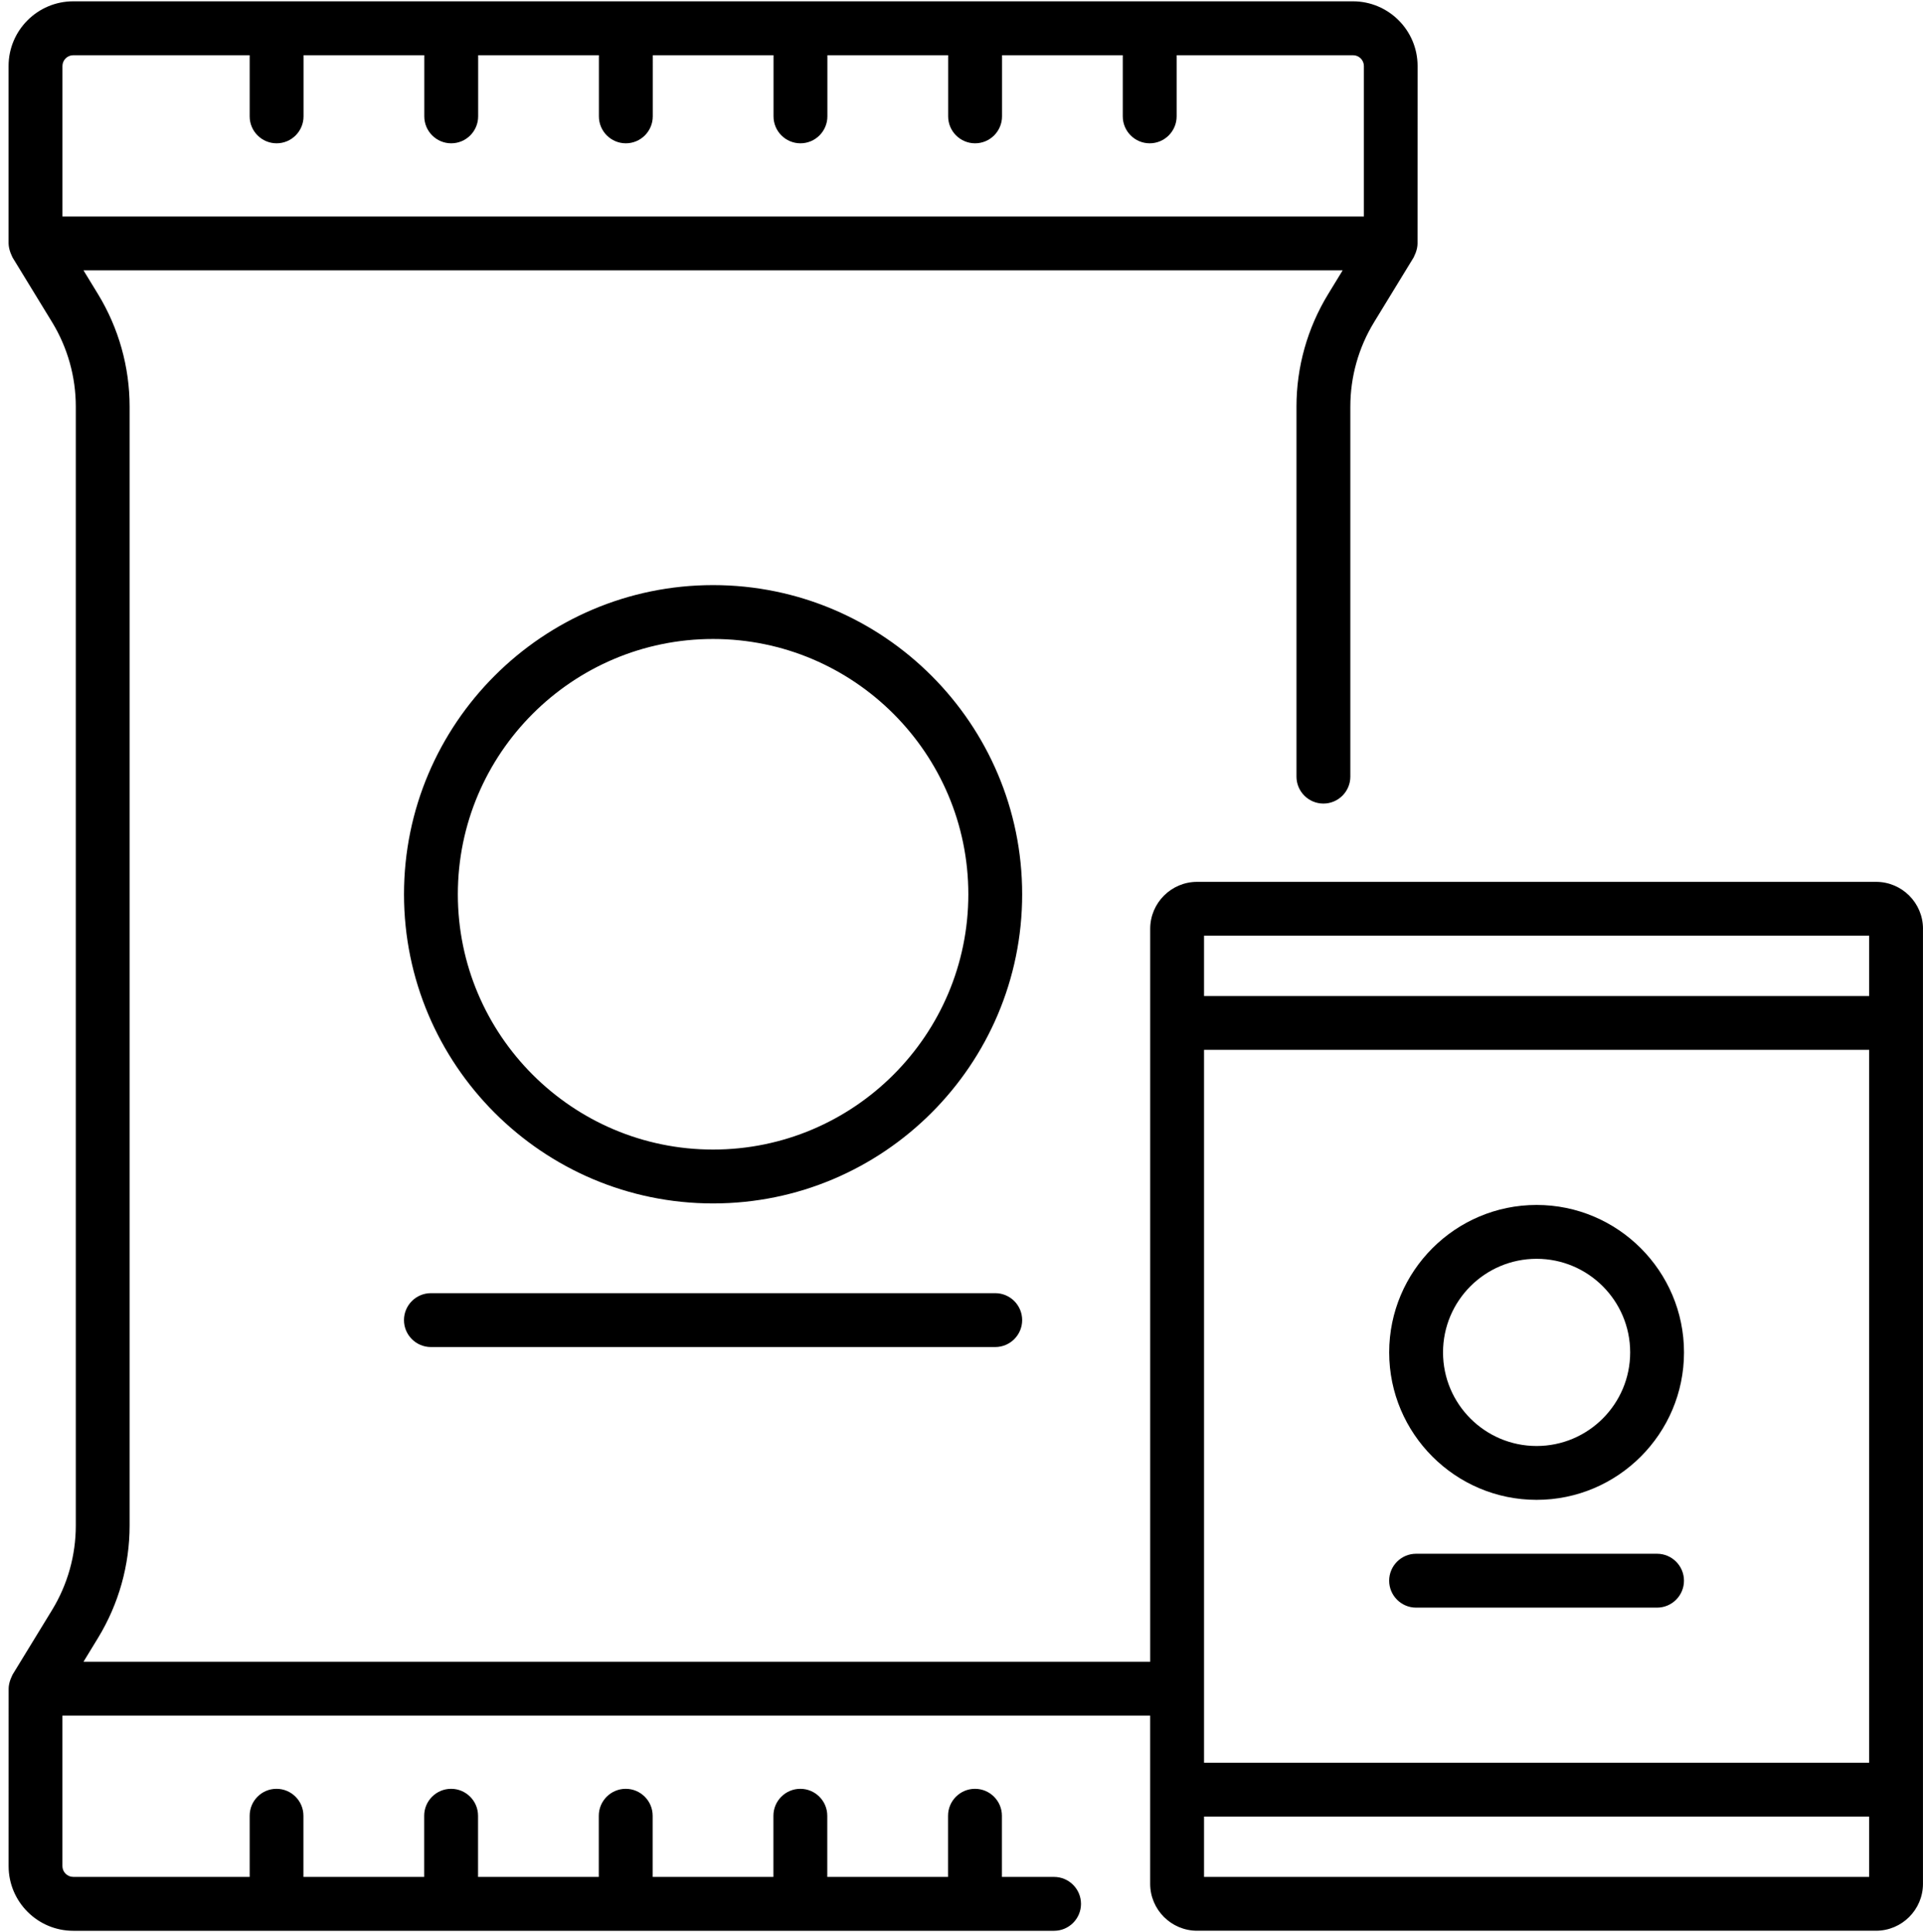
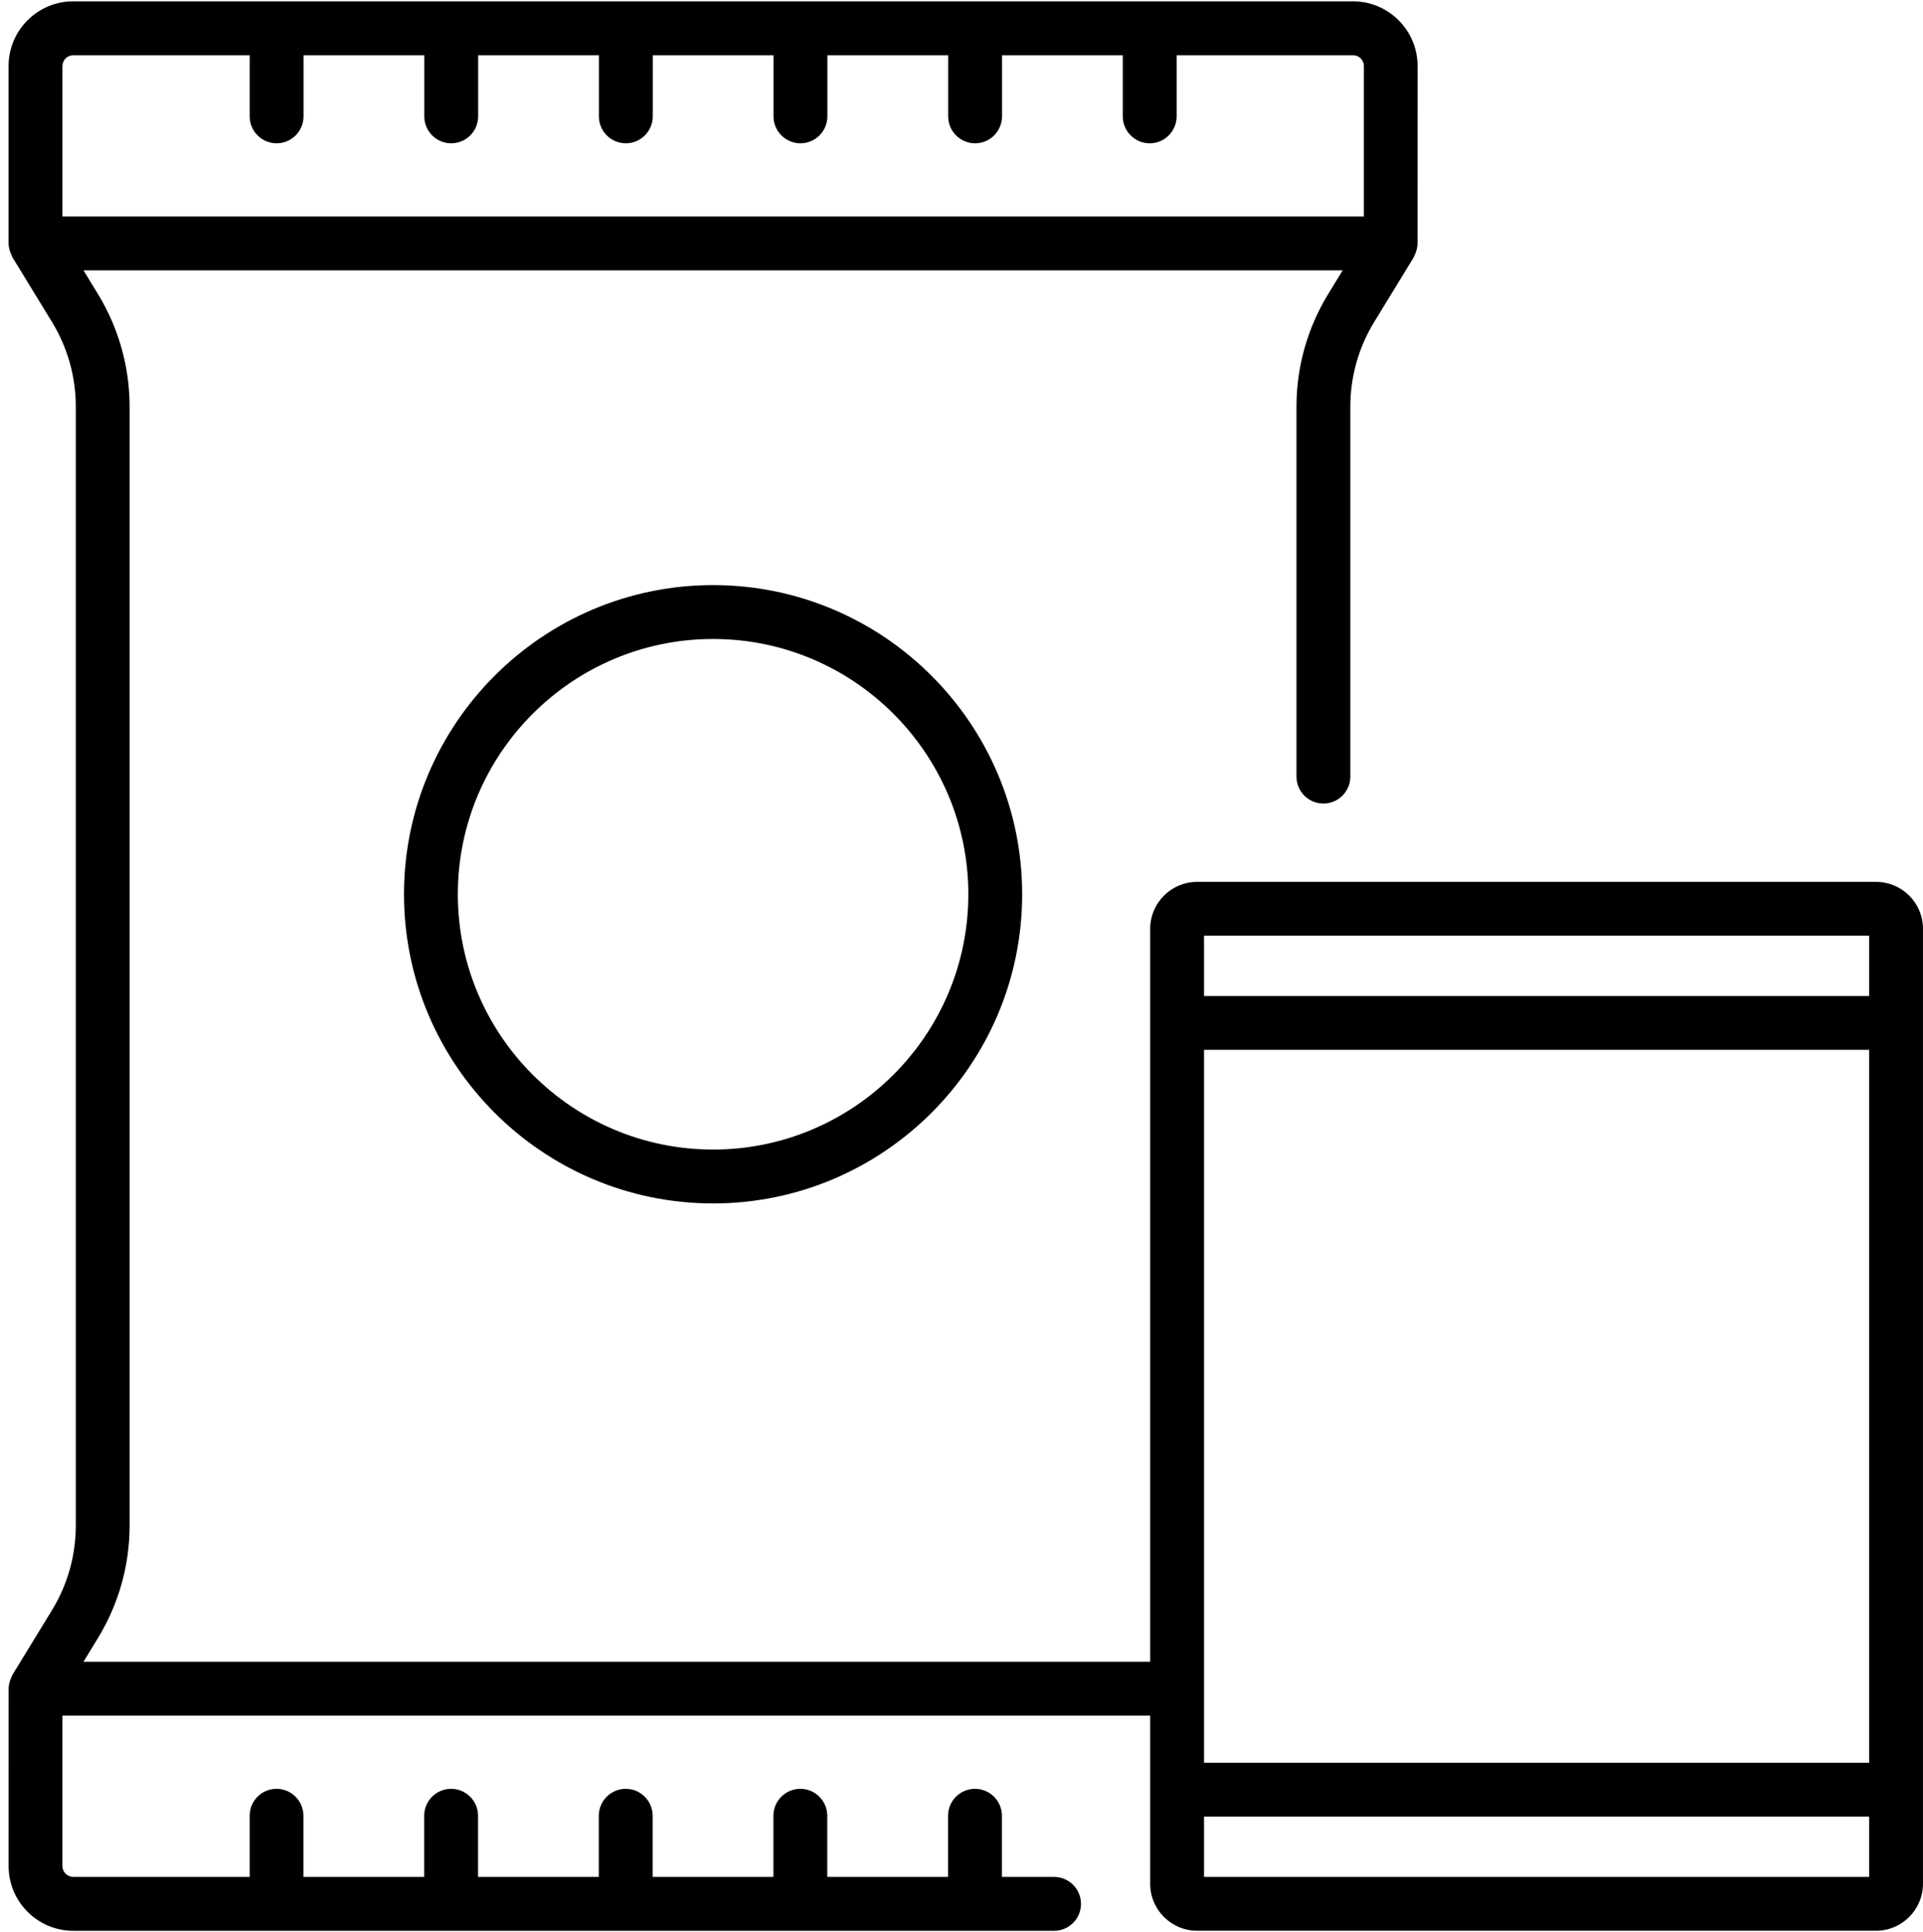
<svg xmlns="http://www.w3.org/2000/svg" version="1.1" id="Layer_1" x="0px" y="0px" width="69.689px" height="70px" viewBox="0 0 69.689 70" style="enable-background:new 0 0 69.689 70;" xml:space="preserve">
  <g>
    <path d="M69.689,33.65c0-0.938-0.764-1.701-1.701-1.701H43.384c-0.938,0-1.701,0.763-1.701,1.701v26.554H3.026   l0.526-0.862c0.749-1.227,1.145-2.634,1.145-4.071V14.73c0-1.438-0.397-2.846-1.145-4.073L3.026,9.796h45.631   l-0.526,0.861c-0.75,1.228-1.147,2.636-1.147,4.073v13.407c0,0.538,0.438,0.976,0.976,0.976   s0.976-0.438,0.976-0.976V14.73c0-1.078,0.297-2.135,0.859-3.055l1.434-2.346c0.009-0.015,0.015-0.03,0.021-0.046   c0.005-0.014,0.011-0.028,0.018-0.043c0.016-0.032,0.026-0.055,0.036-0.081c0.044-0.121,0.066-0.229,0.067-0.333   l0.002-6.435c0-1.292-1.051-2.343-2.343-2.343H2.654c-1.292,0-2.343,1.051-2.343,2.343v6.428   C0.315,8.932,0.337,9.04,0.381,9.159c0.011,0.029,0.022,0.055,0.035,0.082C0.423,9.254,0.428,9.268,0.434,9.282   C0.44,9.298,0.446,9.314,0.455,9.329l1.434,2.345c0.561,0.92,0.858,1.977,0.858,3.056v40.541   c0,1.079-0.297,2.136-0.858,3.056l-1.434,2.345c-0.009,0.015-0.016,0.03-0.021,0.047   c-0.006,0.014-0.011,0.028-0.018,0.041c-0.013,0.027-0.024,0.053-0.035,0.081   c-0.044,0.12-0.066,0.229-0.068,0.333l-0.001,6.435c0,1.292,1.051,2.343,2.343,2.343h35.544   c0.538,0,0.976-0.438,0.976-0.976s-0.438-0.976-0.976-0.976h-1.89v-2.216c0-0.538-0.438-0.976-0.976-0.976   s-0.976,0.438-0.976,0.976v2.216h-4.377v-2.216c0-0.538-0.438-0.976-0.976-0.976s-0.976,0.438-0.976,0.976v2.216   h-4.376v-2.216c0-0.538-0.438-0.976-0.976-0.976s-0.976,0.438-0.976,0.976v2.216h-4.376v-2.216   c0-0.538-0.438-0.976-0.976-0.976s-0.976,0.438-0.976,0.976v2.216h-4.376v-2.216c0-0.538-0.438-0.976-0.976-0.976   S9.048,65.245,9.048,65.783v2.216H2.654c-0.216,0-0.392-0.176-0.392-0.392v-5.452h39.42v6.094   c0,0.938,0.764,1.701,1.701,1.701h24.604c0.938,0,1.701-0.764,1.701-1.701V33.65z M2.263,7.845V2.393   c0-0.216,0.176-0.392,0.392-0.392H9.048v2.215c0,0.538,0.438,0.976,0.976,0.976s0.976-0.438,0.976-0.976V2.001h4.376   v2.215c0,0.538,0.438,0.976,0.976,0.976s0.976-0.438,0.976-0.976V2.001h4.376v2.215   c0,0.538,0.438,0.976,0.976,0.976s0.976-0.438,0.976-0.976V2.001h4.376v2.215c0,0.538,0.438,0.976,0.976,0.976   s0.976-0.438,0.976-0.976V2.001h4.377v2.215c0,0.538,0.438,0.976,0.976,0.976s0.976-0.438,0.976-0.976V2.001h4.376   v2.215c0,0.538,0.438,0.976,0.976,0.976s0.976-0.438,0.976-0.976V2.001h6.394c0.216,0,0.392,0.176,0.392,0.392   v5.452H2.263z M67.737,67.999H43.634v-2.185h24.104V67.999z M67.737,63.863H43.634V38.036h24.104V63.863z    M67.737,36.085H43.634v-2.185h24.104V36.085z" />
-     <path d="M55.686,43.655c-2.945,0-5.342,2.397-5.342,5.342s2.397,5.342,5.342,5.342s5.342-2.397,5.342-5.342   S58.631,43.655,55.686,43.655z M55.686,52.388c-1.87,0-3.391-1.52-3.391-3.391s1.52-3.391,3.391-3.391   s3.391,1.52,3.391,3.391S57.556,52.388,55.686,52.388z" />
-     <path d="M51.319,58.244h8.732c0.538,0,0.976-0.438,0.976-0.976s-0.438-0.976-0.976-0.976h-8.732   c-0.538,0-0.976,0.438-0.976,0.976S50.781,58.244,51.319,58.244z" />
    <path d="M25.842,21.198c-6.176,0-11.201,5.025-11.201,11.201c0,6.176,5.025,11.201,11.201,11.201   s11.201-5.024,11.201-11.201C37.043,26.223,32.018,21.198,25.842,21.198z M25.842,41.648   c-5.101,0-9.25-4.149-9.25-9.249s4.149-9.249,9.25-9.249s9.25,4.149,9.25,9.249S30.942,41.648,25.842,41.648z" />
-     <path d="M36.068,46.851H15.616c-0.538,0-0.976,0.438-0.976,0.976s0.438,0.976,0.976,0.976h20.451   c0.538,0,0.976-0.438,0.976-0.976S36.606,46.851,36.068,46.851z" />
  </g>
</svg>